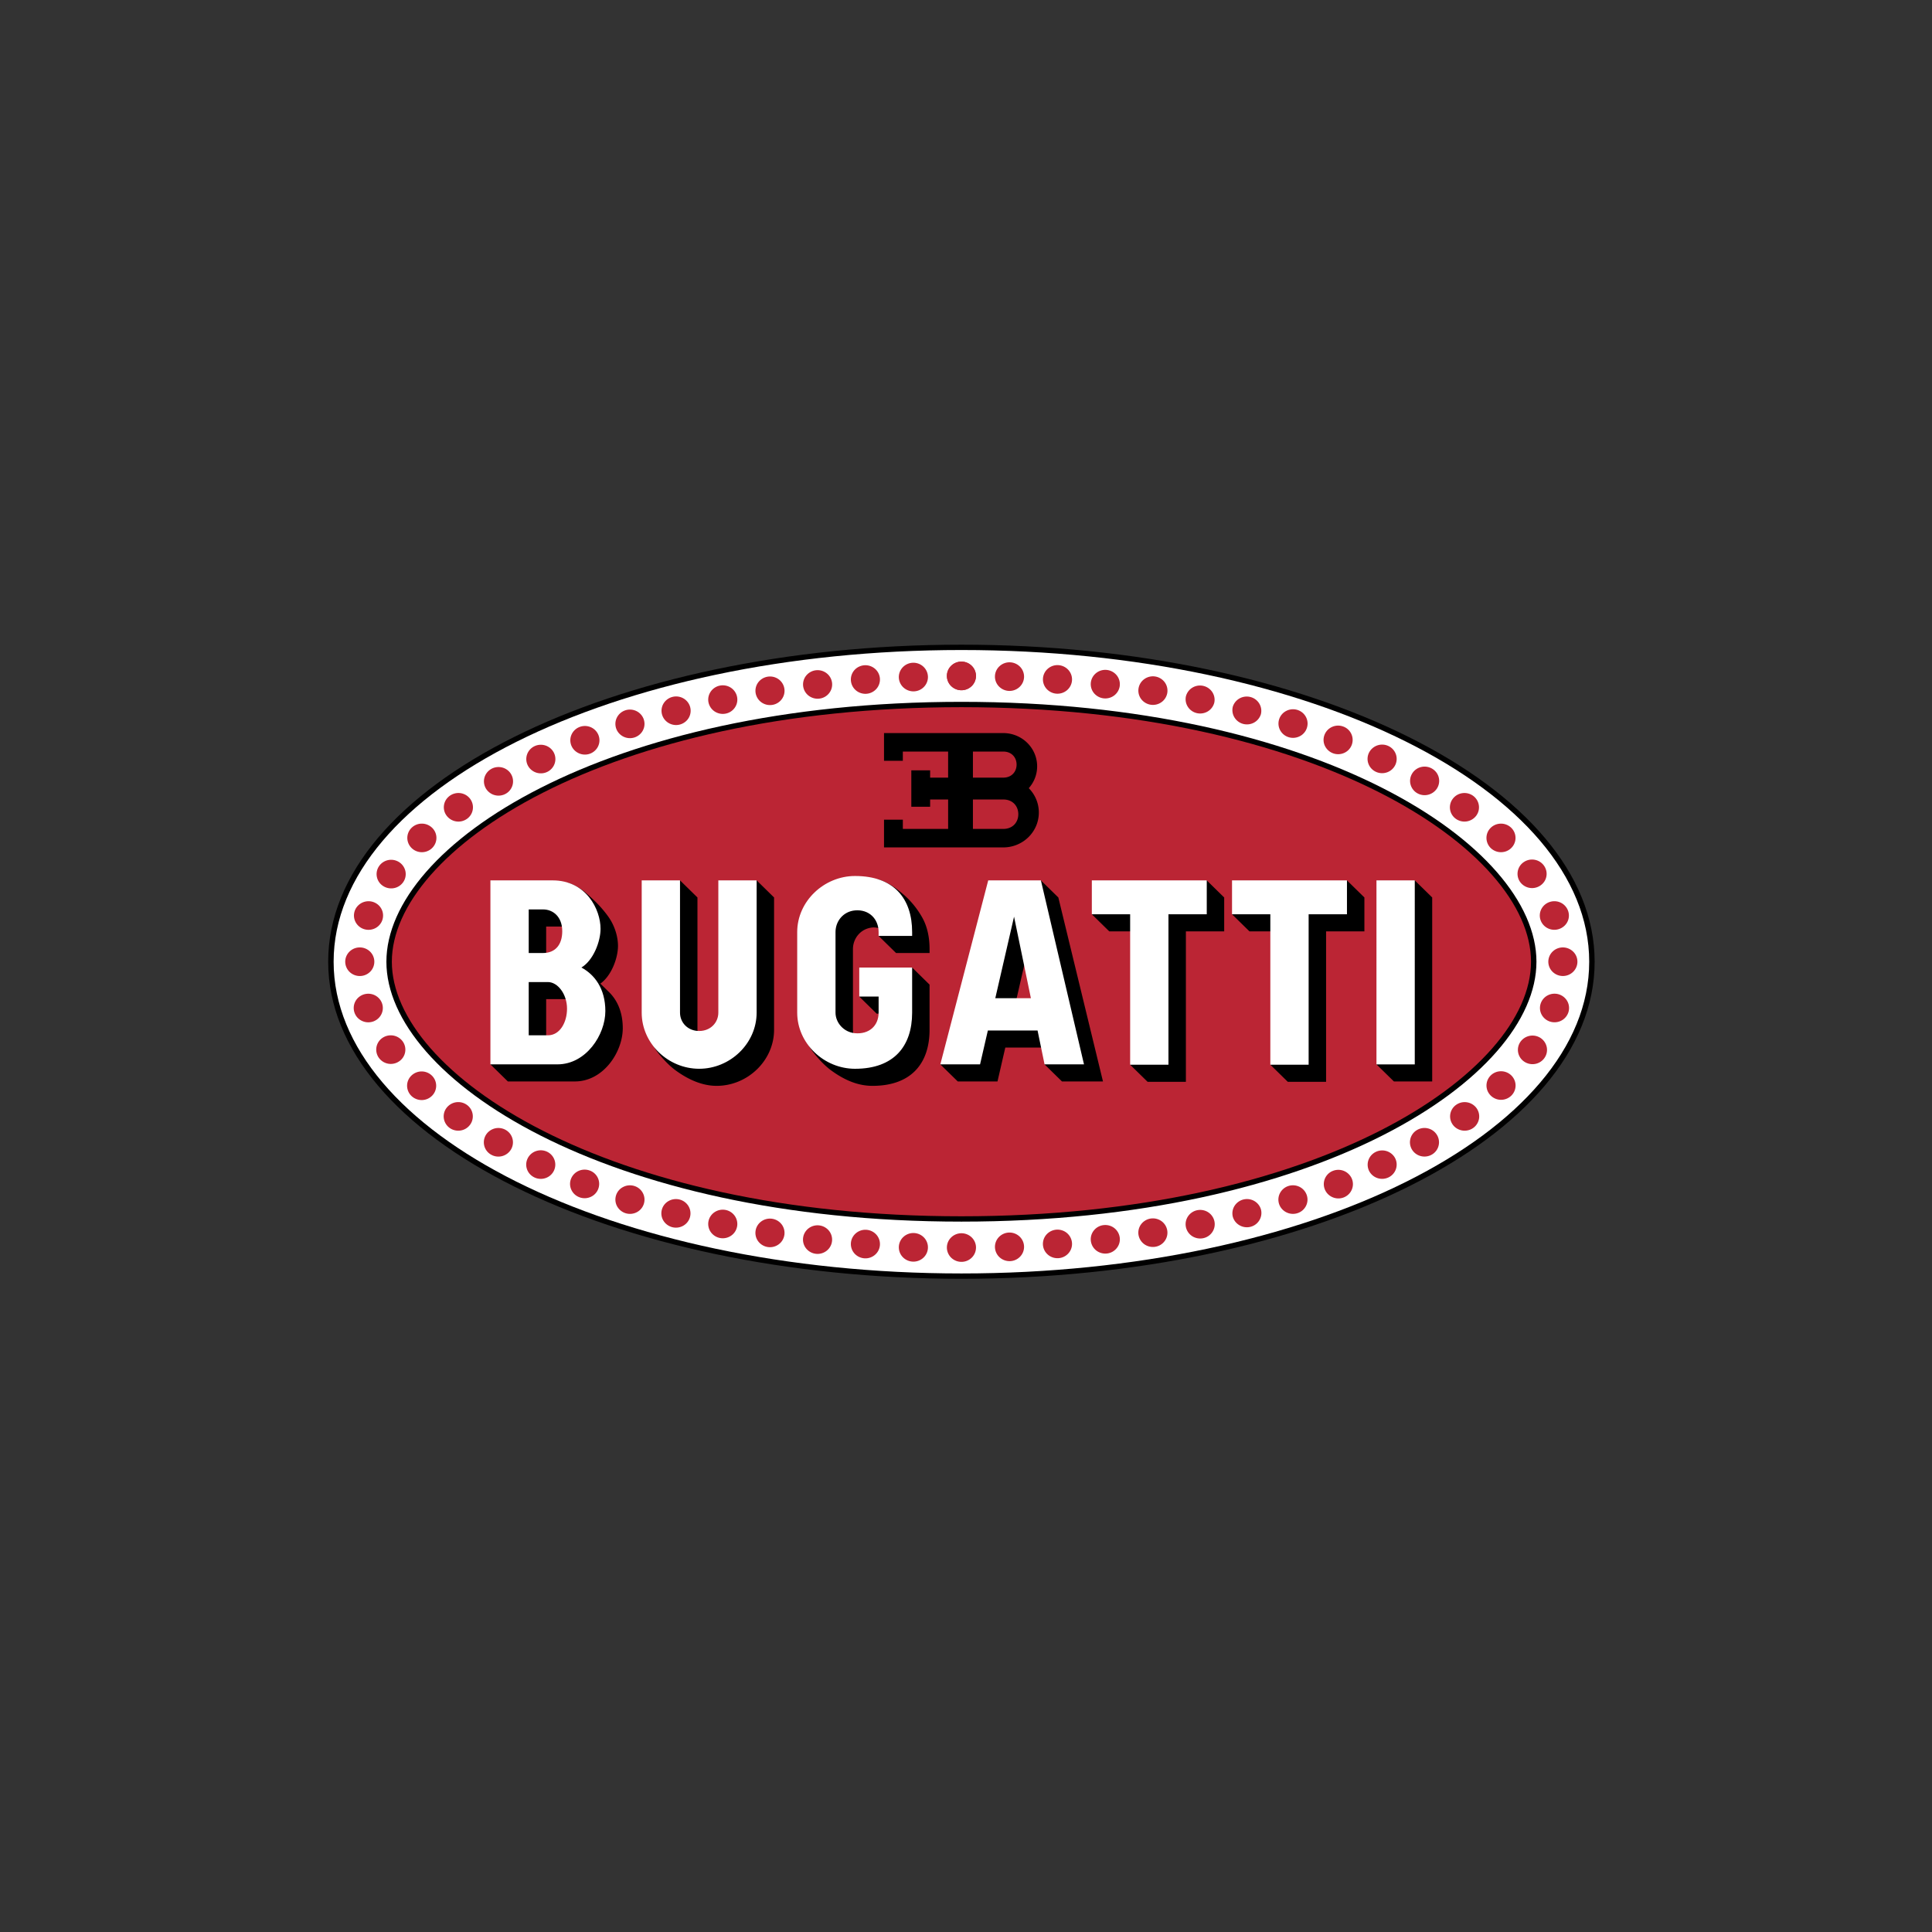
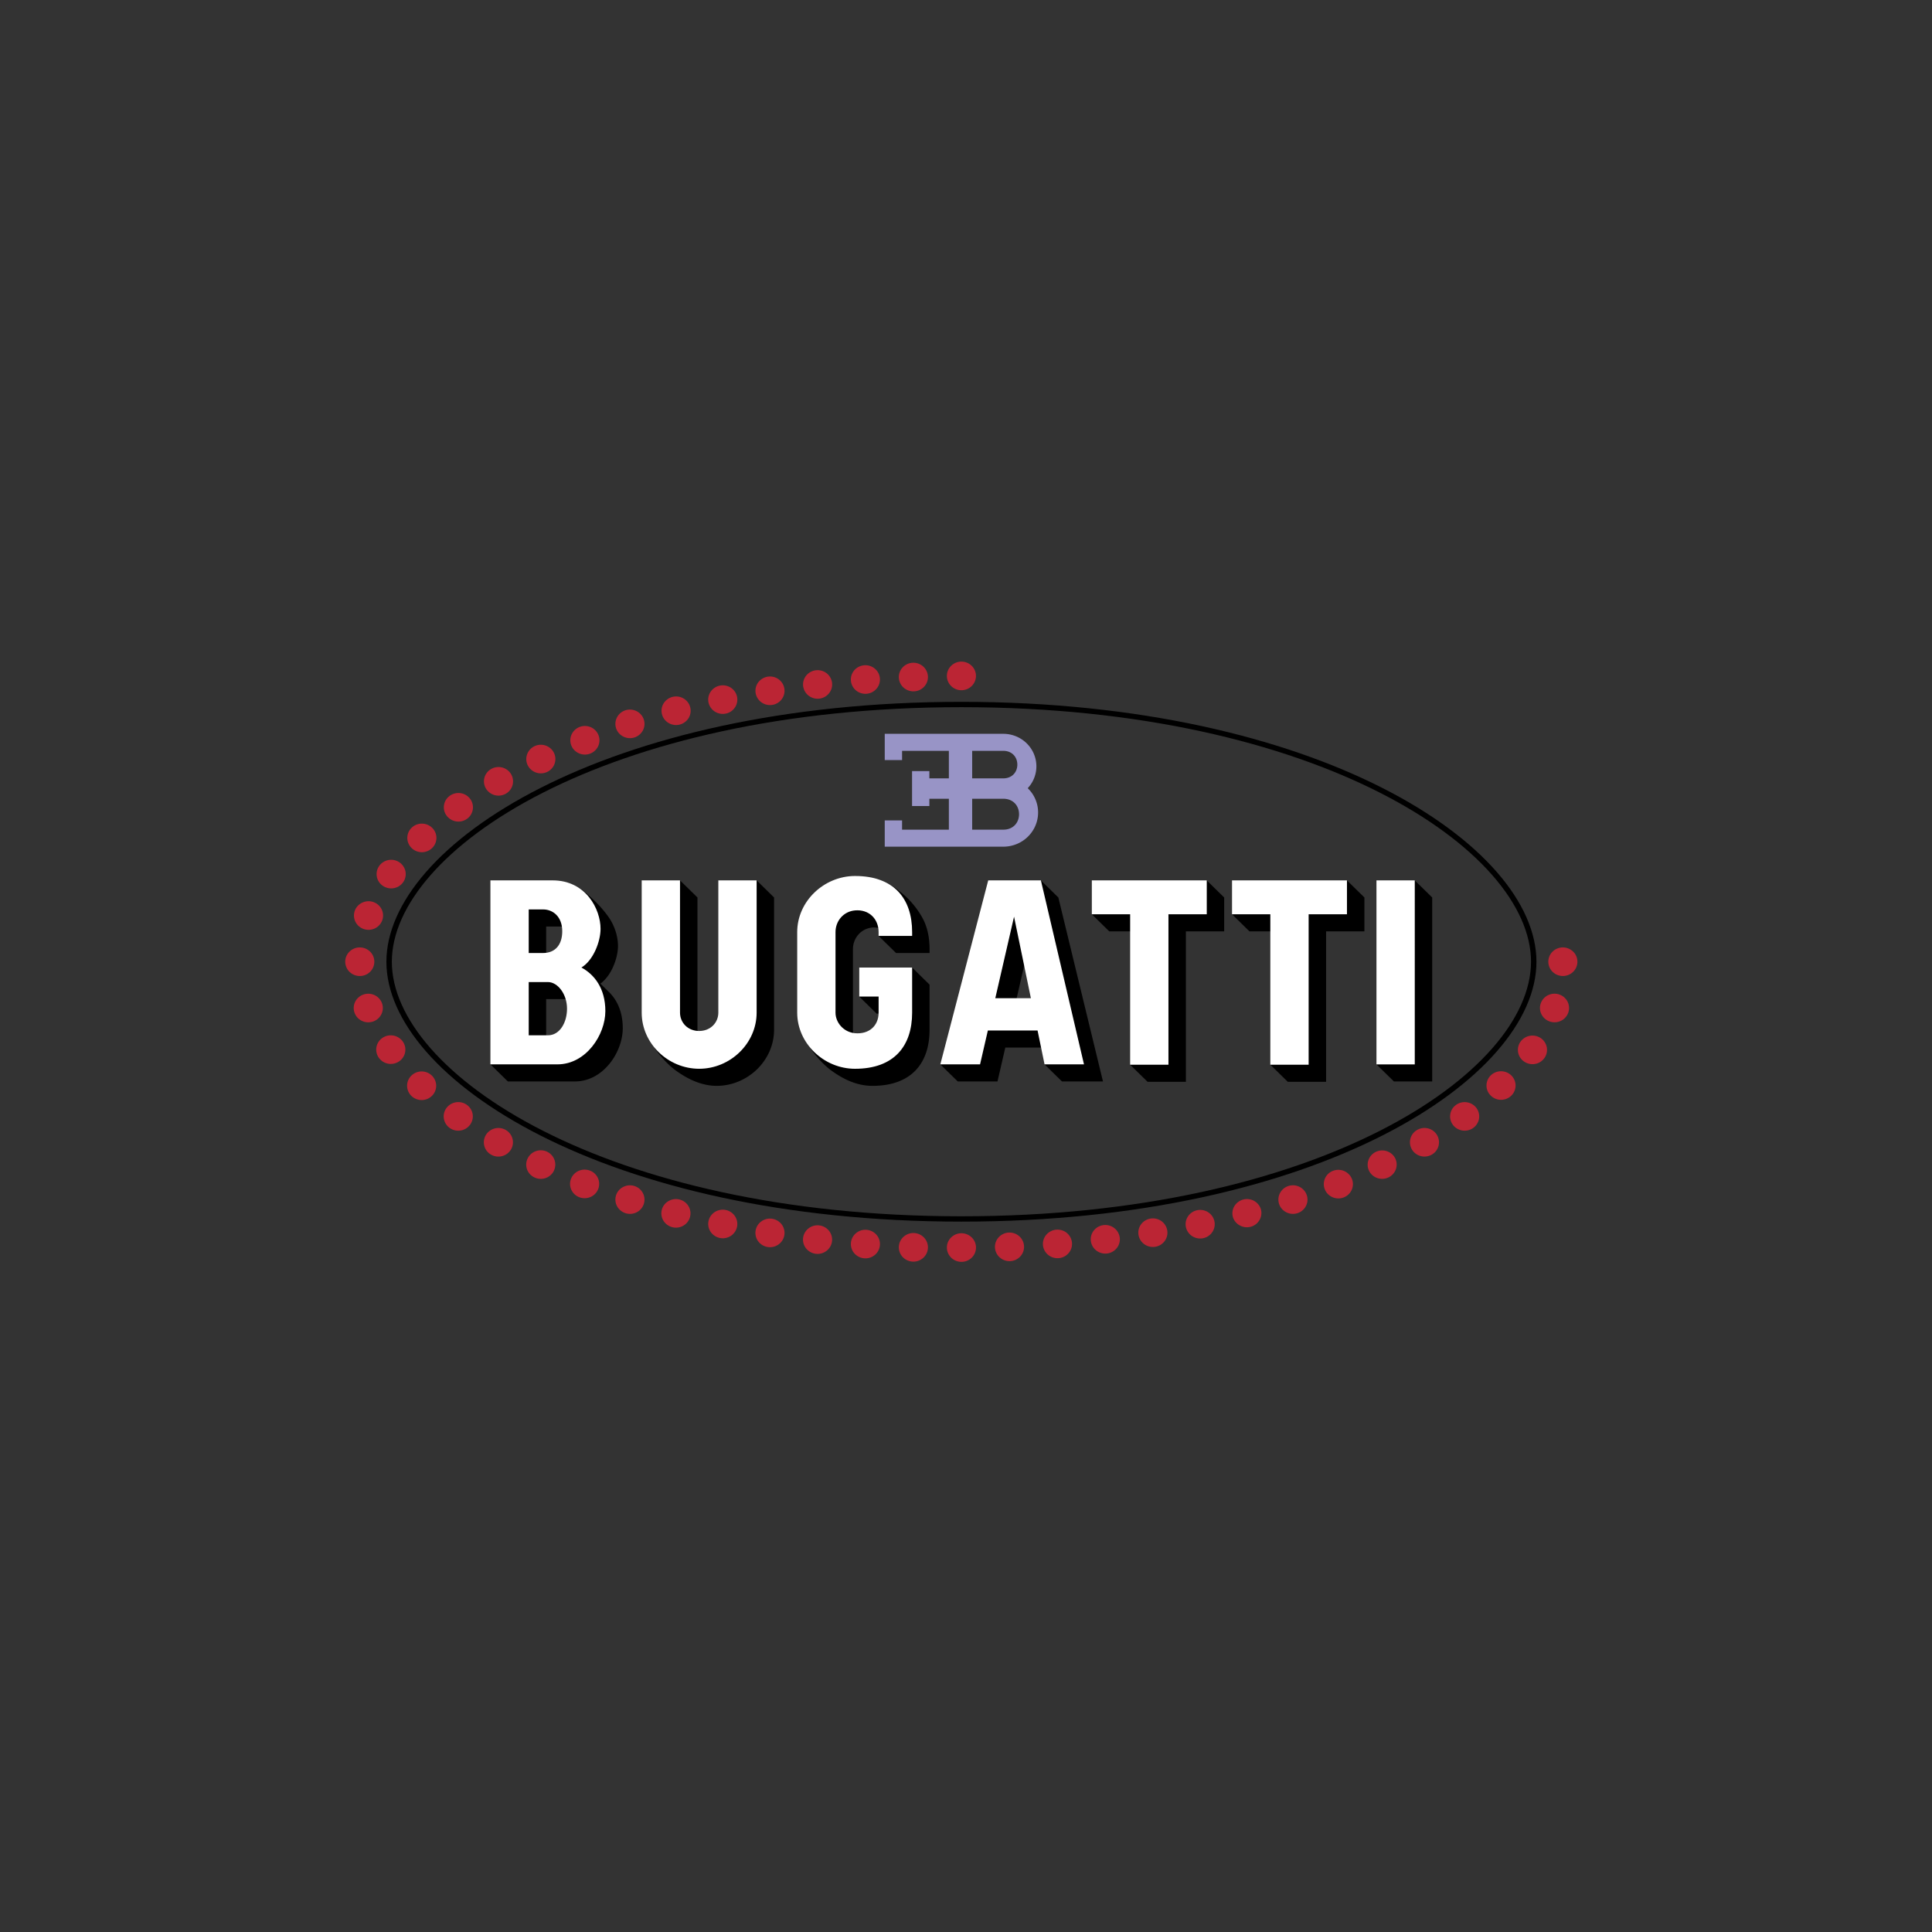
<svg xmlns="http://www.w3.org/2000/svg" width="152" height="152" fill="none">
  <rect width="100%" height="100%" fill="#333333" stroke="none" />
-   <path fill="#fff" fill-rule="evenodd" d="M26.034 75.664c0-13.66 22.132-24.734 49.606-24.734 27.473 0 49.605 11.074 49.605 24.734 0 13.661-22.132 24.735-49.605 24.735-27.474 0-49.606-11.074-49.606-24.735z" clip-rule="evenodd" />
-   <path fill="#BB2534" fill-rule="evenodd" d="M75.64 55.427c28.045 0 45.026 11.271 45.026 20.237 0 8.966-16.981 20.237-45.026 20.237-28.047 0-45.027-11.27-45.027-20.237 0-8.966 16.98-20.237 45.027-20.237z" clip-rule="evenodd" />
-   <path fill="#000" fill-rule="evenodd" d="M75.64 50.72c27.447 0 49.818 11.065 49.818 24.944 0 13.88-22.371 24.945-49.818 24.945S25.82 89.544 25.82 75.664 48.193 50.72 75.64 50.72zm0 .42c-27.501 0-49.392 11.083-49.392 24.524 0 13.442 21.89 24.525 49.392 24.525 27.499 0 49.391-11.083 49.391-24.525 0-13.441-21.891-24.524-49.391-24.524z" clip-rule="evenodd" />
  <path fill="#000" fill-rule="evenodd" d="M120.88 75.664c0 9.183-17.216 20.447-45.24 20.447-28.023 0-45.24-11.264-45.24-20.447s17.217-20.447 45.24-20.447c28.024 0 45.24 11.264 45.24 20.447zm-.427 0c0-8.749-16.743-20.027-44.812-20.027-28.07 0-44.813 11.278-44.813 20.027S47.57 95.691 75.64 95.691c28.069 0 44.812-11.278 44.812-20.027z" clip-rule="evenodd" />
  <path fill="#BB2534" fill-rule="evenodd" d="M76.784 53.178c0 .299-.12.585-.335.795a1.155 1.155 0 0 1-1.619 0 1.114 1.114 0 0 1 0-1.59 1.155 1.155 0 0 1 1.619 0c.215.211.335.497.335.795zm-3.78.032a1.108 1.108 0 0 1-.3.818 1.143 1.143 0 0 1-.804.364 1.165 1.165 0 0 1-.828-.309 1.126 1.126 0 0 1-.357-.795c-.005-.295.108-.58.314-.795a1.158 1.158 0 0 1 1.605-.055c.222.2.354.477.37.772zm-3.777.173c.021.298-.079.591-.278.816a1.159 1.159 0 0 1-1.615.111 1.118 1.118 0 0 1-.335-1.205 1.118 1.118 0 0 1 .575-.65 1.162 1.162 0 0 1 1.262.158c.23.196.37.473.391.77zm-3.769.306a1.104 1.104 0 0 1-.224.842 1.14 1.14 0 0 1-.77.433 1.165 1.165 0 0 1-.852-.237 1.128 1.128 0 0 1-.426-.763 1.11 1.11 0 0 1 .244-.816 1.16 1.16 0 0 1 1.59-.192c.238.178.395.442.438.733zm-3.749.482a1.105 1.105 0 0 1-.204.837 1.137 1.137 0 0 1-.747.45 1.164 1.164 0 0 1-.852-.201 1.13 1.13 0 0 1-.457-.734 1.11 1.11 0 0 1 .204-.837 1.161 1.161 0 0 1 1.599-.249c.245.176.41.44.457.734zm-3.726.629a1.106 1.106 0 0 1-.156.851 1.134 1.134 0 0 1-.725.491 1.166 1.166 0 0 1-.865-.16 1.135 1.135 0 0 1-.495-.716c-.06-.29 0-.593.165-.84.166-.249.425-.423.72-.484.296-.062.604-.006.858.154.254.161.433.414.498.704zm-3.691.806a1.108 1.108 0 0 1-.4 1.2 1.155 1.155 0 0 1-.856.226 1.159 1.159 0 0 1-.764-.443 1.107 1.107 0 0 1-.067-1.244 1.16 1.16 0 0 1 1.55-.407c.26.145.454.384.537.667zm-3.643.997a1.105 1.105 0 0 1-.345 1.202 1.15 1.15 0 0 1-.833.266 1.16 1.16 0 0 1-.78-.39 1.106 1.106 0 0 1-.15-1.24 1.14 1.14 0 0 1 .666-.56c.288-.092.602-.067.873.068.27.135.475.37.57.654zm-3.575 1.207a1.108 1.108 0 0 1-.263 1.242 1.15 1.15 0 0 1-.832.314 1.163 1.163 0 0 1-.809-.367 1.106 1.106 0 0 1-.194-1.229c.126-.266.351-.473.63-.578.278-.105.588-.1.862.016.274.115.491.331.606.602zm-3.501 1.403a1.108 1.108 0 0 1-.163 1.248 1.14 1.14 0 0 1-.793.38 1.164 1.164 0 0 1-.833-.288 1.106 1.106 0 0 1-.313-1.208c.1-.278.307-.507.578-.637.27-.13.582-.149.867-.055.285.095.521.296.657.56zm-3.38 1.667a1.113 1.113 0 0 1-.383 1.556 1.16 1.16 0 0 1-1.58-.398 1.108 1.108 0 0 1-.12-.845c.075-.287.262-.533.52-.685.258-.153.567-.199.86-.13.292.07.545.25.704.502zm-3.202 1.973a1.115 1.115 0 0 1 .205.837 1.111 1.111 0 0 1-.458.734 1.159 1.159 0 0 1-1.714-.439 1.106 1.106 0 0 1 .2-1.235 1.165 1.165 0 0 1 1.238-.291c.212.077.396.214.53.394zM34 65.129a1.104 1.104 0 0 1 .248 1.224 1.134 1.134 0 0 1-.422.505 1.16 1.16 0 0 1-1.27 0 1.13 1.13 0 0 1-.422-.504 1.105 1.105 0 0 1 .247-1.225 1.147 1.147 0 0 1 .81-.33 1.163 1.163 0 0 1 .809.33zm-2.597 2.7a1.136 1.136 0 0 1 .496.728 1.104 1.104 0 0 1-.186.858 1.138 1.138 0 0 1-.757.465 1.166 1.166 0 0 1-.866-.209 1.109 1.109 0 0 1-.253-1.547c.17-.24.43-.404.722-.46a1.17 1.17 0 0 1 .844.165zm-2.037 3.137c.288.097.524.302.657.57.133.268.152.577.053.86a1.132 1.132 0 0 1-.58.644c-.273.13-.588.15-.875.053a1.139 1.139 0 0 1-.657-.57 1.107 1.107 0 0 1 .172-1.24 1.164 1.164 0 0 1 1.23-.318zm47.42 27.185a1.108 1.108 0 0 1-.335.796 1.147 1.147 0 0 1-.81.329 1.163 1.163 0 0 1-.81-.33 1.124 1.124 0 0 1-.335-.795c0-.299.12-.585.336-.796a1.16 1.16 0 0 1 1.62.001c.214.21.335.497.335.795zm-3.781-.031a1.106 1.106 0 0 1-.344.818 1.148 1.148 0 0 1-.841.32 1.161 1.161 0 0 1-.816-.377 1.12 1.12 0 0 1-.285-.84c.024-.288.16-.556.38-.748a1.158 1.158 0 0 1 1.58.054c.206.207.322.483.326.773zm-3.777-.174a1.108 1.108 0 0 1-.388.776 1.149 1.149 0 0 1-.834.276 1.161 1.161 0 0 1-.787-.387 1.117 1.117 0 0 1-.274-.822c.023-.296.165-.57.393-.764a1.158 1.158 0 0 1 1.608.11c.2.224.3.515.282.81zm-3.768-.305a1.11 1.11 0 0 1-.426.764 1.154 1.154 0 0 1-.853.237 1.159 1.159 0 0 1-.77-.433 1.116 1.116 0 0 1-.224-.843c.042-.291.2-.555.438-.734a1.16 1.16 0 0 1 1.591.193c.187.23.274.523.244.816zm-3.75-.483a1.112 1.112 0 0 1-.453.745 1.155 1.155 0 0 1-.859.206 1.158 1.158 0 0 1-.752-.456 1.115 1.115 0 0 1-.197-.846c.05-.292.217-.551.461-.723a1.161 1.161 0 0 1 1.589.246c.178.238.254.535.212.828zm-3.727-.628a1.114 1.114 0 0 1-.496.709 1.157 1.157 0 0 1-1.583-.33 1.115 1.115 0 0 1-.16-.847c.063-.292.242-.547.496-.709.255-.162.565-.219.862-.157.297.062.557.238.722.488.165.25.223.554.16.846zm-3.69-.806a1.115 1.115 0 0 1-.529.704 1.16 1.16 0 0 1-1.585-.417 1.11 1.11 0 0 1 .44-1.53c.26-.144.568-.181.856-.106.288.076.535.26.687.511.153.252.2.553.13.838zm-3.643-.998a1.12 1.12 0 0 1-.57.655 1.159 1.159 0 0 1-1.538-.491 1.11 1.11 0 0 1 .5-1.512c.27-.136.584-.16.873-.068.288.092.528.293.666.559.138.265.162.574.069.857zm-3.576-1.207a1.121 1.121 0 0 1-.6.647 1.163 1.163 0 0 1-1.274-.211 1.125 1.125 0 0 1-.351-.804c0-.15.029-.3.088-.438.114-.27.332-.487.606-.602.274-.116.583-.121.862-.016a1.113 1.113 0 0 1 .669 1.424zm-3.501-1.402a1.126 1.126 0 0 1-.656.57 1.166 1.166 0 0 1-1.23-.318 1.118 1.118 0 0 1-.286-.813 1.134 1.134 0 0 1 .77-.994c.287-.098.601-.08.874.051s.482.363.58.645c.1.282.08.59-.052.859zm-3.38-1.668a1.156 1.156 0 0 1-1.57.385 1.112 1.112 0 0 1-.092-1.868 1.157 1.157 0 0 1 1.602.236 1.116 1.116 0 0 1 .211.835 1.111 1.111 0 0 1-.15.412zm-3.202-1.973a1.137 1.137 0 0 1-.75.465 1.165 1.165 0 0 1-.862-.199 1.134 1.134 0 0 1-.46-.745 1.104 1.104 0 0 1 .22-.843 1.16 1.16 0 0 1 1.587-.232 1.11 1.11 0 0 1 .266 1.554zM34 86.2a1.147 1.147 0 0 1-.815.347 1.164 1.164 0 0 1-.822-.33 1.124 1.124 0 0 1-.335-.808 1.106 1.106 0 0 1 .354-.8 1.156 1.156 0 0 1 1.601.018A1.115 1.115 0 0 1 34 86.2zm-2.598-2.7a1.157 1.157 0 0 1-1.595-.276 1.115 1.115 0 0 1-.19-.84 1.115 1.115 0 0 1 .471-.727 1.162 1.162 0 0 1 1.595.276 1.109 1.109 0 0 1-.28 1.567zm-2.036-3.137a1.164 1.164 0 0 1-1.247-.308 1.12 1.12 0 0 1-.288-.823 1.11 1.11 0 0 1 .396-.779 1.164 1.164 0 0 1 1.259-.153c.268.132.474.362.571.64a1.1 1.1 0 0 1-.05.85c-.129.267-.36.472-.641.573zm-1-3.576a1.164 1.164 0 0 1-.834-.295 1.126 1.126 0 0 1-.37-.79 1.108 1.108 0 0 1 .314-.813 1.145 1.145 0 0 1 .81-.35c.301-.005.591.106.809.309a1.113 1.113 0 0 1 .055 1.576 1.154 1.154 0 0 1-.784.363zm94.632-2.248a1.168 1.168 0 0 1 .797.357 1.103 1.103 0 0 1 .307.805 1.108 1.108 0 0 1-.363.783 1.153 1.153 0 0 1-.82.302 1.154 1.154 0 0 1-.797-.357 1.115 1.115 0 0 1-.307-.806c.011-.297.141-.579.363-.782.222-.204.517-.312.82-.302zm-.335 3.698a1.152 1.152 0 0 1 .664.568 1.117 1.117 0 0 1 .057.864 1.14 1.14 0 0 1-1.021.757 1.162 1.162 0 0 1-.445-.063 1.14 1.14 0 0 1-.648-.572 1.106 1.106 0 0 1-.051-.853 1.13 1.13 0 0 1 .575-.642c.27-.132.583-.153.869-.06zm-1.468 3.42a1.133 1.133 0 0 1 .496.73 1.104 1.104 0 0 1-.186.856 1.136 1.136 0 0 1-.756.466 1.166 1.166 0 0 1-.867-.21 1.11 1.11 0 0 1-.253-1.547 1.162 1.162 0 0 1 1.566-.295zm-2.292 2.952c.214.211.335.497.335.795 0 .298-.121.584-.335.795a1.156 1.156 0 0 1-1.867-.365 1.116 1.116 0 0 1 0-.86 1.134 1.134 0 0 1 .619-.608 1.164 1.164 0 0 1 1.248.243zm-2.759 2.543a1.12 1.12 0 0 1 .221.844 1.134 1.134 0 0 1-.871.93 1.164 1.164 0 0 1-.875-.144 1.111 1.111 0 0 1-.059-1.858 1.16 1.16 0 0 1 1.584.228zm-3.093 2.137a1.112 1.112 0 0 1-.06 1.247c-.135.18-.32.315-.533.39a1.166 1.166 0 0 1-.664.033 1.15 1.15 0 0 1-.57-.335 1.114 1.114 0 0 1 .258-1.719 1.148 1.148 0 0 1 .866-.128 1.134 1.134 0 0 1 .703.512zm-3.284 1.84c.133.267.152.576.054.858a1.132 1.132 0 0 1-.581.645c-.273.13-.587.15-.874.052a1.137 1.137 0 0 1-.656-.57 1.106 1.106 0 0 1-.045-.852c.1-.28.308-.508.578-.638.271-.13.582-.149.868-.055.285.095.521.296.656.56zm-3.421 1.583a1.102 1.102 0 0 1 .006.884 1.11 1.11 0 0 1-.258.372 1.147 1.147 0 0 1-.841.317 1.162 1.162 0 0 1-.814-.378 1.114 1.114 0 0 1 .447-1.796 1.156 1.156 0 0 1 1.46.601zm-3.536 1.318a1.092 1.092 0 0 1-.068.857 1.128 1.128 0 0 1-.666.56 1.164 1.164 0 0 1-1.224-.339 1.105 1.105 0 0 1-.15-1.24 1.14 1.14 0 0 1 .665-.56c.289-.092.603-.068.874.067.271.136.475.37.569.654zm-3.608 1.11a1.105 1.105 0 0 1-.115.853 1.13 1.13 0 0 1-.695.524 1.163 1.163 0 0 1-1.204-.402 1.117 1.117 0 0 1-.198-.393 1.107 1.107 0 0 1 .13-.838 1.161 1.161 0 0 1 1.543-.406c.26.144.454.38.539.662zm-3.663.92a1.105 1.105 0 0 1-.15.858 1.135 1.135 0 0 1-.728.497 1.167 1.167 0 0 1-.87-.163 1.135 1.135 0 0 1-.492-.724c-.057-.29.004-.59.17-.835.165-.246.423-.418.716-.479.294-.061.6-.007.853.151.253.159.433.408.5.695zm-3.706.744a1.105 1.105 0 0 1-.204.837 1.137 1.137 0 0 1-.746.45 1.164 1.164 0 0 1-.852-.2 1.132 1.132 0 0 1-.459-.734 1.109 1.109 0 0 1 .204-.837 1.16 1.16 0 0 1 1.599-.25c.246.176.41.44.458.734zm-3.737.56a1.103 1.103 0 0 1-.235.83 1.14 1.14 0 0 1-.762.424 1.166 1.166 0 0 1-.844-.23 1.13 1.13 0 0 1-.432-.75 1.105 1.105 0 0 1 .234-.829 1.14 1.14 0 0 1 .763-.423 1.165 1.165 0 0 1 .844.23 1.13 1.13 0 0 1 .431.749zm-3.757.422a1.105 1.105 0 0 1-.278.816 1.142 1.142 0 0 1-.784.384 1.161 1.161 0 0 1-.648-.145 1.133 1.133 0 0 1-.457-.474 1.107 1.107 0 0 1 .16-1.24 1.165 1.165 0 0 1 1.227-.329 1.127 1.127 0 0 1 .78.988zm-3.773.253a1.105 1.105 0 0 1-.3.817 1.144 1.144 0 0 1-.803.364 1.166 1.166 0 0 1-.827-.307 1.123 1.123 0 0 1-.358-.794 1.115 1.115 0 0 1 .313-.796 1.157 1.157 0 0 1 1.605-.056c.222.2.354.477.37.772z" clip-rule="evenodd" />
-   <path fill="#BB2534" fill-rule="evenodd" d="M74.497 53.178c0-.298.12-.584.335-.795a1.156 1.156 0 0 1 1.62 0 1.115 1.115 0 0 1 0 1.59 1.156 1.156 0 0 1-1.62 0 1.114 1.114 0 0 1-.335-.794zm3.781.032a1.108 1.108 0 0 1 .358-.795 1.149 1.149 0 0 1 .828-.307 1.163 1.163 0 0 1 .803.364 1.12 1.12 0 0 1 .3.817 1.116 1.116 0 0 1-.37.772 1.157 1.157 0 0 1-1.606-.056c-.207-.214-.32-.5-.313-.795zm3.777.173a1.109 1.109 0 0 1 .388-.776 1.15 1.15 0 0 1 .834-.276 1.16 1.16 0 0 1 .787.388 1.117 1.117 0 0 1 .275.821c-.024.296-.166.57-.394.764a1.158 1.158 0 0 1-1.608-.11c-.2-.224-.3-.515-.282-.81zm3.768.306a1.12 1.12 0 0 1 .432-.749 1.153 1.153 0 0 1 .844-.23 1.162 1.162 0 0 1 .762.424 1.114 1.114 0 0 1 .235.829 1.12 1.12 0 0 1-.432.749 1.16 1.16 0 0 1-1.607-.194 1.11 1.11 0 0 1-.234-.829zm3.75.482a1.113 1.113 0 0 1 .454-.742 1.157 1.157 0 0 1 1.609.25 1.116 1.116 0 0 1 .199.844 1.123 1.123 0 0 1-.462.725 1.162 1.162 0 0 1-1.59-.247 1.11 1.11 0 0 1-.21-.83zm3.725.629c.069-.286.249-.535.501-.693a1.163 1.163 0 0 1 1.568.327c.166.245.227.544.171.833a1.126 1.126 0 0 1-.5.693 1.163 1.163 0 0 1-.853.15 1.146 1.146 0 0 1-.715-.477 1.108 1.108 0 0 1-.172-.833zm3.692.806c.085-.281.278-.519.539-.662.26-.143.567-.18.855-.105.289.076.535.26.688.511.153.252.2.552.13.837a1.13 1.13 0 0 1-.539.662c-.26.143-.567.18-.855.105a1.143 1.143 0 0 1-.688-.511 1.107 1.107 0 0 1-.13-.837zm3.642.997a1.123 1.123 0 0 1 .566-.673 1.16 1.16 0 0 1 1.28.145 1.122 1.122 0 0 1 .394.782 1.12 1.12 0 0 1-.635 1.077c-.268.13-.578.153-.862.062a1.14 1.14 0 0 1-.661-.548 1.11 1.11 0 0 1-.082-.845zm3.576 1.207c.227-.58.889-.87 1.479-.647a1.118 1.118 0 0 1 .055 2.077 1.157 1.157 0 0 1-1.511-.57 1.094 1.094 0 0 1-.023-.86zm3.501 1.403a1.157 1.157 0 0 1 1.53-.518c.273.13.482.362.581.644.099.282.08.591-.053.86a1.137 1.137 0 0 1-.657.57 1.162 1.162 0 0 1-.874-.053 1.132 1.132 0 0 1-.581-.644 1.106 1.106 0 0 1 .054-.86zm3.379 1.667a1.14 1.14 0 0 1 .705-.531 1.163 1.163 0 0 1 1.214.424 1.111 1.111 0 0 1 .043 1.265 1.161 1.161 0 0 1-1.556.363 1.121 1.121 0 0 1-.518-.68 1.105 1.105 0 0 1 .112-.84zm3.203 1.974a1.136 1.136 0 0 1 .747-.45 1.163 1.163 0 0 1 .851.201 1.12 1.12 0 0 1 .44 1.172 1.102 1.102 0 0 1-.187.398 1.16 1.16 0 0 1-1.598.249 1.108 1.108 0 0 1-.253-1.57zm2.99 2.274a1.163 1.163 0 0 1 1.247-.243c.209.085.388.23.513.414a1.107 1.107 0 0 1 0 1.248 1.136 1.136 0 0 1-.513.414 1.164 1.164 0 0 1-1.247-.243 1.116 1.116 0 0 1-.248-1.225c.058-.137.142-.26.248-.365zm2.598 2.7a1.154 1.154 0 0 1 .855-.186 1.141 1.141 0 0 1 .919.864 1.098 1.098 0 0 1-.152.847 1.16 1.16 0 0 1-1.903.04 1.112 1.112 0 0 1 .281-1.565zm2.036 3.137a1.168 1.168 0 0 1 .875.052 1.136 1.136 0 0 1 .58.645 1.102 1.102 0 0 1-.324 1.208 1.163 1.163 0 0 1-1.26.168 1.127 1.127 0 0 1-.58-.645c-.099-.281-.08-.59.053-.858s.369-.473.656-.57z" clip-rule="evenodd" />
  <path fill="#fff" fill-rule="evenodd" d="M38.912 83.498h4.945c2.067 0 3.522-2.167 3.522-3.95 0-1.7-.816-2.713-1.756-3.216l-.373-.2.363-.217c.844-.505 1.39-1.894 1.39-2.842 0-1.2-.735-2.86-2.383-3.395l.06-.166c.43.14.78.34 1.043.523.276.192.458.368.542.442.212.19.574.515.901.88.285.316.52.612.683.85.485.706.712 1.535.712 2.21 0 .94-.511 2.322-1.362 2.921l-.057.04.646.635c.664.61 1.15 1.546 1.15 2.88 0 1.842-1.5 4.131-3.709 4.131h-5.25l-1.312-1.286.245-.24zm3.997-1.804h-1.558v-4.672h1.753c.765 0 1.4.687 1.646 1.564a1.058 1.058 0 0 0-.274-.037h-1.567v3.145zm0-6.483a2.17 2.17 0 0 1-.182.008h-1.375v-3.91h1.375c.827 0 1.573.547 1.725 1.564a1.614 1.614 0 0 0-.353-.038h-1.19v2.376zm12.098 8.632c2.308 0 4.276-1.883 4.276-4.174V69.587l.245-.241 1.313 1.286v10.38c0 2.396-2.053 4.358-4.462 4.358-1.038 0-2.122-.423-3.198-1.213-.76-.558-1.514-1.518-1.631-1.762-.043-.088-.224-.385-.422-.78l.095-.026a4.339 4.339 0 0 0 3.784 2.254zM53.5 69.346l1.313 1.286v10.38c0 .115.012.227.037.335-.948-.073-1.595-.812-1.595-1.678V69.587l.245-.241zm10.225 12.951c-.045-.095-.239-.408-.44-.825l.1-.032a4.382 4.382 0 0 0 3.885 2.404c2.916 0 4.246-1.66 4.246-4.175v-3.225l.245-.242 1.313 1.286v3.525c0 2.604-1.402 4.356-4.433 4.356-1.097 0-2.143-.416-3.228-1.212-.795-.582-1.57-1.615-1.688-1.86zm5.272-2.607-1.313-1.286.246-.242h1.44v1.527h-.373zm-3.51-.02v-6.336c0-1.002.723-1.858 1.76-1.949 1.144-.098 1.968.63 2.103 1.65a1.602 1.602 0 0 0-.714-.123c-.934.08-1.591.862-1.591 1.765v6.337c0 .17.029.339.083.5-.968-.143-1.64-.976-1.64-1.844zM70.525 70c.371.281.764.602 1.168 1.064.369.423.637.837.825 1.176.372.672.556 1.499.556 2.437v.242H70.52l-1.312-1.286.245-.241h2.063v-.058c0-1.928-.782-3.362-2.48-3.92l.043-.177a4.92 4.92 0 0 1 1.446.764zm9.344 8.774h-1.873l1.544-6.706c.096-.411.4-.4.48.005l.659 3.185-.81 3.516zm2.394 4.965.246-.241h2.465l-3.26-13.92.183-.227 1.313 1.286 3.49 14.387h-3.126l-1.312-1.285zm-3.219-1.381-.613 2.666h-3.055l-1.307-1.28.324-.246h2.516l.614-2.667h4.306l.316 1.527h-3.1zm9.953 1.408.246-.24h2.44V71.688h3.013v-2.102l.246-.241 1.313 1.286v2.584H93.24v11.836h-2.93l-1.313-1.286zm-1.701-10.55-1.312-1.286.246-.241h2.93v1.527h-1.864zm11.03 0-1.312-1.286.246-.241h2.93v1.527h-1.864zm7.645-3.87 1.312 1.286v2.584h-3.014v11.836h-2.93l-1.312-1.286.246-.242h2.439V71.69h3.014v-2.102l.245-.241zm5.335 0 1.312 1.286v14.392h-2.929l-1.313-1.285.245-.241h2.439V69.587l.246-.241z" clip-rule="evenodd" />
  <path fill="#9894C6" fill-rule="evenodd" d="M47.282 73.073c0-.76-.28-1.712-.887-2.478.213.193.503.465.771.762.285.317.519.613.682.85.485.707.712 1.536.712 2.21 0 .94-.51 2.322-1.362 2.922l-.056.04.646.634c.664.61 1.15 1.547 1.15 2.88 0 1.843-1.5 4.132-3.71 4.132H39.98l-1.278-1.252h5.156c2.279 0 3.802-2.352 3.802-4.224 0-1.773-.844-2.87-1.85-3.43.927-.595 1.473-2.06 1.473-3.046zM42.91 81.42h-1.278v-4.123h1.472c.561 0 1.106.517 1.345 1.252h-1.54v2.87zm-.183-9.837c.657 0 1.278.415 1.435 1.253l-.063-.001h-1.19v2.1a1.92 1.92 0 0 1-.181.01h-1.096v-3.362h1.095zm12.086 9.43.001.055c-.769-.087-1.279-.693-1.279-1.399V69.38l1.278 1.252v10.38zm-2.893 1.904a4.604 4.604 0 0 0 3.087 1.201c2.46 0 4.556-2.003 4.556-4.449V69.38l1.277 1.252v10.381c0 2.395-2.053 4.357-4.461 4.357-1.039 0-2.122-.423-3.199-1.212-.473-.348-.944-.852-1.26-1.241zm12.232-.015a4.649 4.649 0 0 0 3.118 1.218c3.088 0 4.525-1.8 4.525-4.45v-3.433l1.279 1.252v3.524c0 2.605-1.402 4.357-4.433 4.357-1.097 0-2.143-.417-3.228-1.212-.472-.347-.937-.852-1.261-1.256zm3.567-4.464h1.37v1.252h-.092l-1.278-1.252zm-.446-6.778c.933-.08 1.615.468 1.779 1.285a1.36 1.36 0 0 0-.415-.033c-.934.081-1.59.862-1.59 1.766v6.337c0 .07.004.139.013.208-.768-.167-1.292-.85-1.292-1.552v-6.337c0-.872.623-1.598 1.505-1.674zm1.97 2.007h2.552v-.333c0-1.3-.345-2.394-1.062-3.173a6.79 6.79 0 0 1 1.785 2.079c.372.672.556 1.499.556 2.437v.242H70.52l-1.277-1.252zM79.931 78.5h-1.585l1.43-6.217.75 3.63-.595 2.587zm2.365 5.273h3.029l-3.363-14.357 1.247 1.222 3.49 14.386h-3.125l-1.278-1.25zm-8.199 0h3.035l.615-2.666H81.6l.258 1.252h-2.815l-.613 2.666h-3.055l-1.278-1.252zm14.934.028h2.931V71.964h3.014V69.38l1.278 1.253v2.584H93.24v11.836h-2.93L89.032 83.8zm-3.013-11.836h2.86v1.252h-1.583l-1.277-1.252zm11.029 0h2.861v1.252h-1.583l-1.278-1.252zm3.014 11.836h2.93V71.964h3.013V69.38l1.278 1.253v2.584h-3.014v11.836h-2.93l-1.277-1.252zm8.349-.028h2.93V69.38l1.278 1.252v14.392h-2.93l-1.278-1.252z" clip-rule="evenodd" />
  <path fill="#000" fill-rule="evenodd" d="m38.583 83.74.305-.3h4.97c2.023 0 3.463-2.127 3.463-3.89 0-1.68-.804-2.673-1.725-3.166l-.464-.249.45-.269c.82-.491 1.362-1.856 1.362-2.792 0-1.197-.743-2.853-2.4-3.358l.1-.276c.924.288 1.491.844 1.661.995.212.19.576.518.906.883.287.319.522.617.687.857.492.716.722 1.556.722 2.243 0 .952-.515 2.354-1.387 2.968l.597.586c.676.621 1.166 1.574 1.166 2.921 0 1.862-1.514 4.19-3.767 4.19h-5.274l-1.372-1.344zm4.386-5.133v3.146h-1.677v-4.79h1.812c.835 0 1.504.775 1.73 1.71a1.03 1.03 0 0 0-.358-.066H42.97zm0-5.713v2.371c-.08.009-.161.013-.242.012h-1.435v-4.026h1.435c.88 0 1.67.603 1.795 1.701a1.537 1.537 0 0 0-.423-.058h-1.13zm8.285 8.627a4.278 4.278 0 0 0 3.754 2.264c2.276 0 4.216-1.857 4.216-4.115V69.563l.305-.299 1.371 1.344v10.406c0 2.427-2.08 4.415-4.52 4.415-1.056 0-2.151-.43-3.235-1.224-.767-.562-1.526-1.53-1.648-1.783-.046-.094-.244-.417-.454-.844l.211-.057zm1.942-11.958.305-.299 1.371 1.344v10.406c0 .137.02.27.055.397-1.024-.039-1.731-.821-1.731-1.74V69.562zm27.543 5.695-.822 3.575h-1.994l1.56-6.778c.111-.475.504-.456.596.007l.66 3.197zm2.812 9.825L82.18 83.74l.306-.299H84.9l-3.25-13.877.243-.299 1.372 1.344 3.512 14.475h-3.226zm-1.334-2.666h-3.125l-.614 2.666h-3.126L73.98 83.74l.392-.299h2.491l.613-2.666h4.402l.34 1.643zm8.069 2.694-1.372-1.344.305-.3h2.404V71.632h3.014v-2.068l.304-.299 1.372 1.344v2.667H93.3V85.11h-3.013zm-1.067-11.836h-1.948L85.9 71.93l.306-.3h3.014v1.645zm11.029 0h-1.947l-1.372-1.345.305-.3h3.013v1.645h.001zm5.419-3.712.305-.299 1.372 1.344v2.667h-3.014V85.11h-3.014l-1.372-1.344.304-.3h2.405V71.632h3.014v-2.068zm5.335 0 .305-.299 1.371 1.344v14.475h-3.013l-1.372-1.344.304-.299h2.405V69.563zM65.379 84.205c-.803-.589-1.584-1.628-1.706-1.882-.048-.1-.259-.439-.47-.886l.213-.067a4.321 4.321 0 0 0 3.854 2.417c2.88 0 4.187-1.631 4.187-4.118V76.42l.305-.3 1.371 1.345v3.548c0 2.633-1.424 4.416-4.491 4.416-1.114 0-2.172-.424-3.263-1.224zm4.05-4.456h-.457l-1.371-1.344.304-.299h1.524v1.643zm-2.211 1.835c-1.05-.104-1.79-.989-1.79-1.913v-6.337c0-1.03.744-1.914 1.815-2.005 1.214-.105 2.08.698 2.177 1.797-.232-.094-.494-.18-.779-.155-.9.078-1.536.83-1.536 1.707v6.337c0 .195.04.388.113.57zm1.818-12.42a4.956 4.956 0 0 1 1.525.79c.373.283.771.606 1.178 1.073.319.365.598.763.832 1.185.378.684.563 1.52.563 2.466v.3h-2.638l-1.371-1.344.305-.3h2.028c0-1.93-.789-3.346-2.49-3.88l.068-.29z" clip-rule="evenodd" />
  <path fill="#fff" fill-rule="evenodd" d="M41.597 77.263v4.19h1.507c.956 0 1.507-1.032 1.507-2.095 0-1.143-.727-2.095-1.507-2.095h-1.507zm0-5.714v3.429h1.13c.957 0 1.508-.651 1.508-1.715 0-1.142-.727-1.714-1.507-1.714h-1.13zm4.145 4.571c1.017.545 1.884 1.638 1.884 3.428 0 1.862-1.515 4.19-3.768 4.19h-5.275V69.264h4.898c2.637 0 3.767 2.285 3.767 3.81 0 .995-.563 2.482-1.506 3.046zm10.773 3.55V69.263h3.013V79.67c0 2.427-2.08 4.415-4.52 4.415-2.442 0-4.522-1.987-4.522-4.415V69.264H53.5V79.67c0 .782.611 1.443 1.507 1.443.895 0 1.508-.661 1.508-1.444zm12.61 0v-1.265h-1.523V76.12h4.16v3.55c0 2.632-1.425 4.416-4.492 4.416-2.44 0-4.55-1.989-4.55-4.417v-6.335c0-2.427 2.11-4.415 4.55-4.415 3.067 0 4.492 1.782 4.492 4.415v.3h-2.638v-.3c0-1.043-.758-1.803-1.853-1.708-.901.078-1.537.82-1.537 1.708v6.336c0 .782.636 1.54 1.537 1.618 1.095.095 1.853-.576 1.853-1.619zm11.98-1.137L79.78 72.12l-1.475 6.412h2.8zm-7.125 5.206 3.768-14.475h4.145l3.39 14.475H82.18l-.55-2.666h-3.91l-.614 2.666H73.98zm17.948.027h-3.014V71.93H85.9v-2.666h9.042v2.666h-3.014v11.836zm11.029 0h-3.014V71.93H96.93v-2.666h9.042v2.666h-3.015v11.836zm5.336-14.502h3.014V83.74h-3.014V69.264z" clip-rule="evenodd" />
  <path fill="#9894C6" fill-rule="evenodd" d="M76.486 62.842v2.432h2.45c.772 0 1.237-.547 1.237-1.216 0-.669-.465-1.216-1.238-1.216h-2.449zm0-3.77v2.166h2.45c.683 0 1.103-.487 1.103-1.083 0-.595-.42-1.083-1.104-1.083h-2.449zm-4.73 3.828v-2.234h1.362v.573h1.533v-2.167h-3.68v.728h-1.364v-2.067h9.328c.5 0 .99.142 1.41.408.42.265.753.645.96 1.092a2.513 2.513 0 0 1-.413 2.738l-.035.04.037.038a2.642 2.642 0 0 1 .562 2.92 2.7 2.7 0 0 1-1.008 1.195 2.77 2.77 0 0 1-1.513.448h-9.328v-2.067h1.363v.728h3.681v-2.43h-1.533v.573h-1.362V62.9z" clip-rule="evenodd" />
-   <path fill="#000" fill-rule="evenodd" d="M78.936 65.215c.737 0 1.179-.518 1.179-1.157 0-.64-.442-1.158-1.18-1.158h-2.39v2.315h2.39zm0-4.035c.649 0 1.044-.459 1.044-1.025 0-.566-.395-1.025-1.044-1.025h-2.391v2.05h2.39zm-5.758 1.72v.573h-1.48v-2.866h1.48v.574h1.415V59.13H71.03v.727h-1.48v-2.182h9.387a2.69 2.69 0 0 1 1.44.417c.43.272.771.66.982 1.117a2.57 2.57 0 0 1-.421 2.8c.383.387.642.876.744 1.406a2.7 2.7 0 0 1-.171 1.576 2.757 2.757 0 0 1-1.03 1.22 2.83 2.83 0 0 1-1.544.459H69.55v-2.183h1.481v.728h3.563V62.9h-1.415z" clip-rule="evenodd" />
</svg>